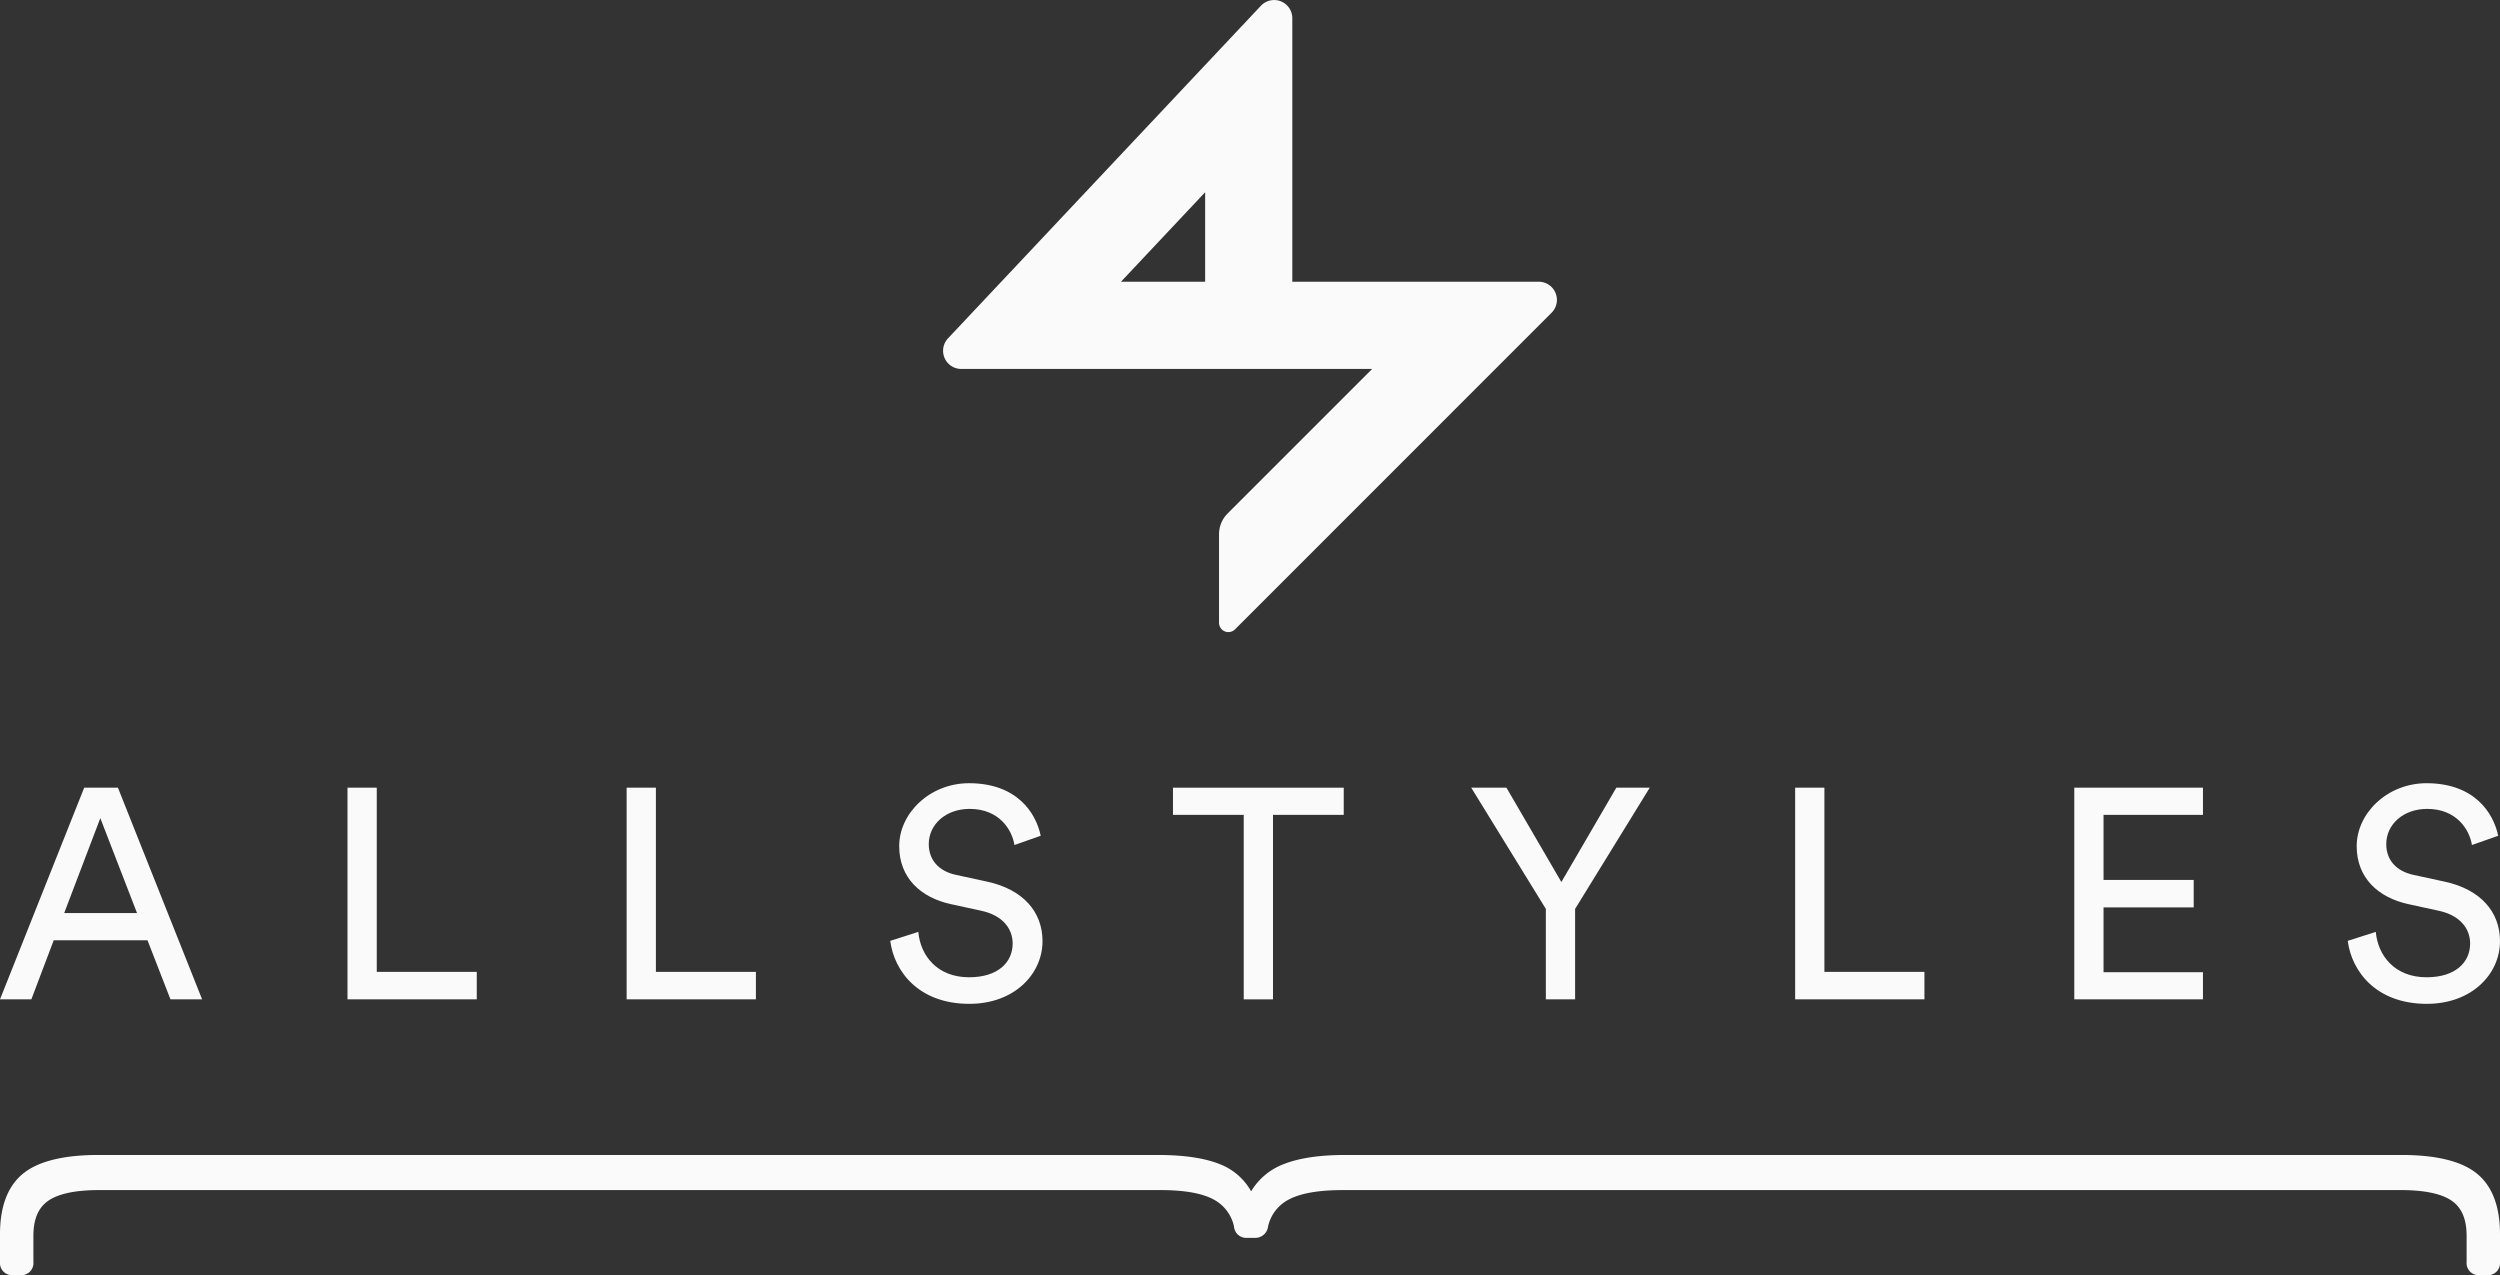
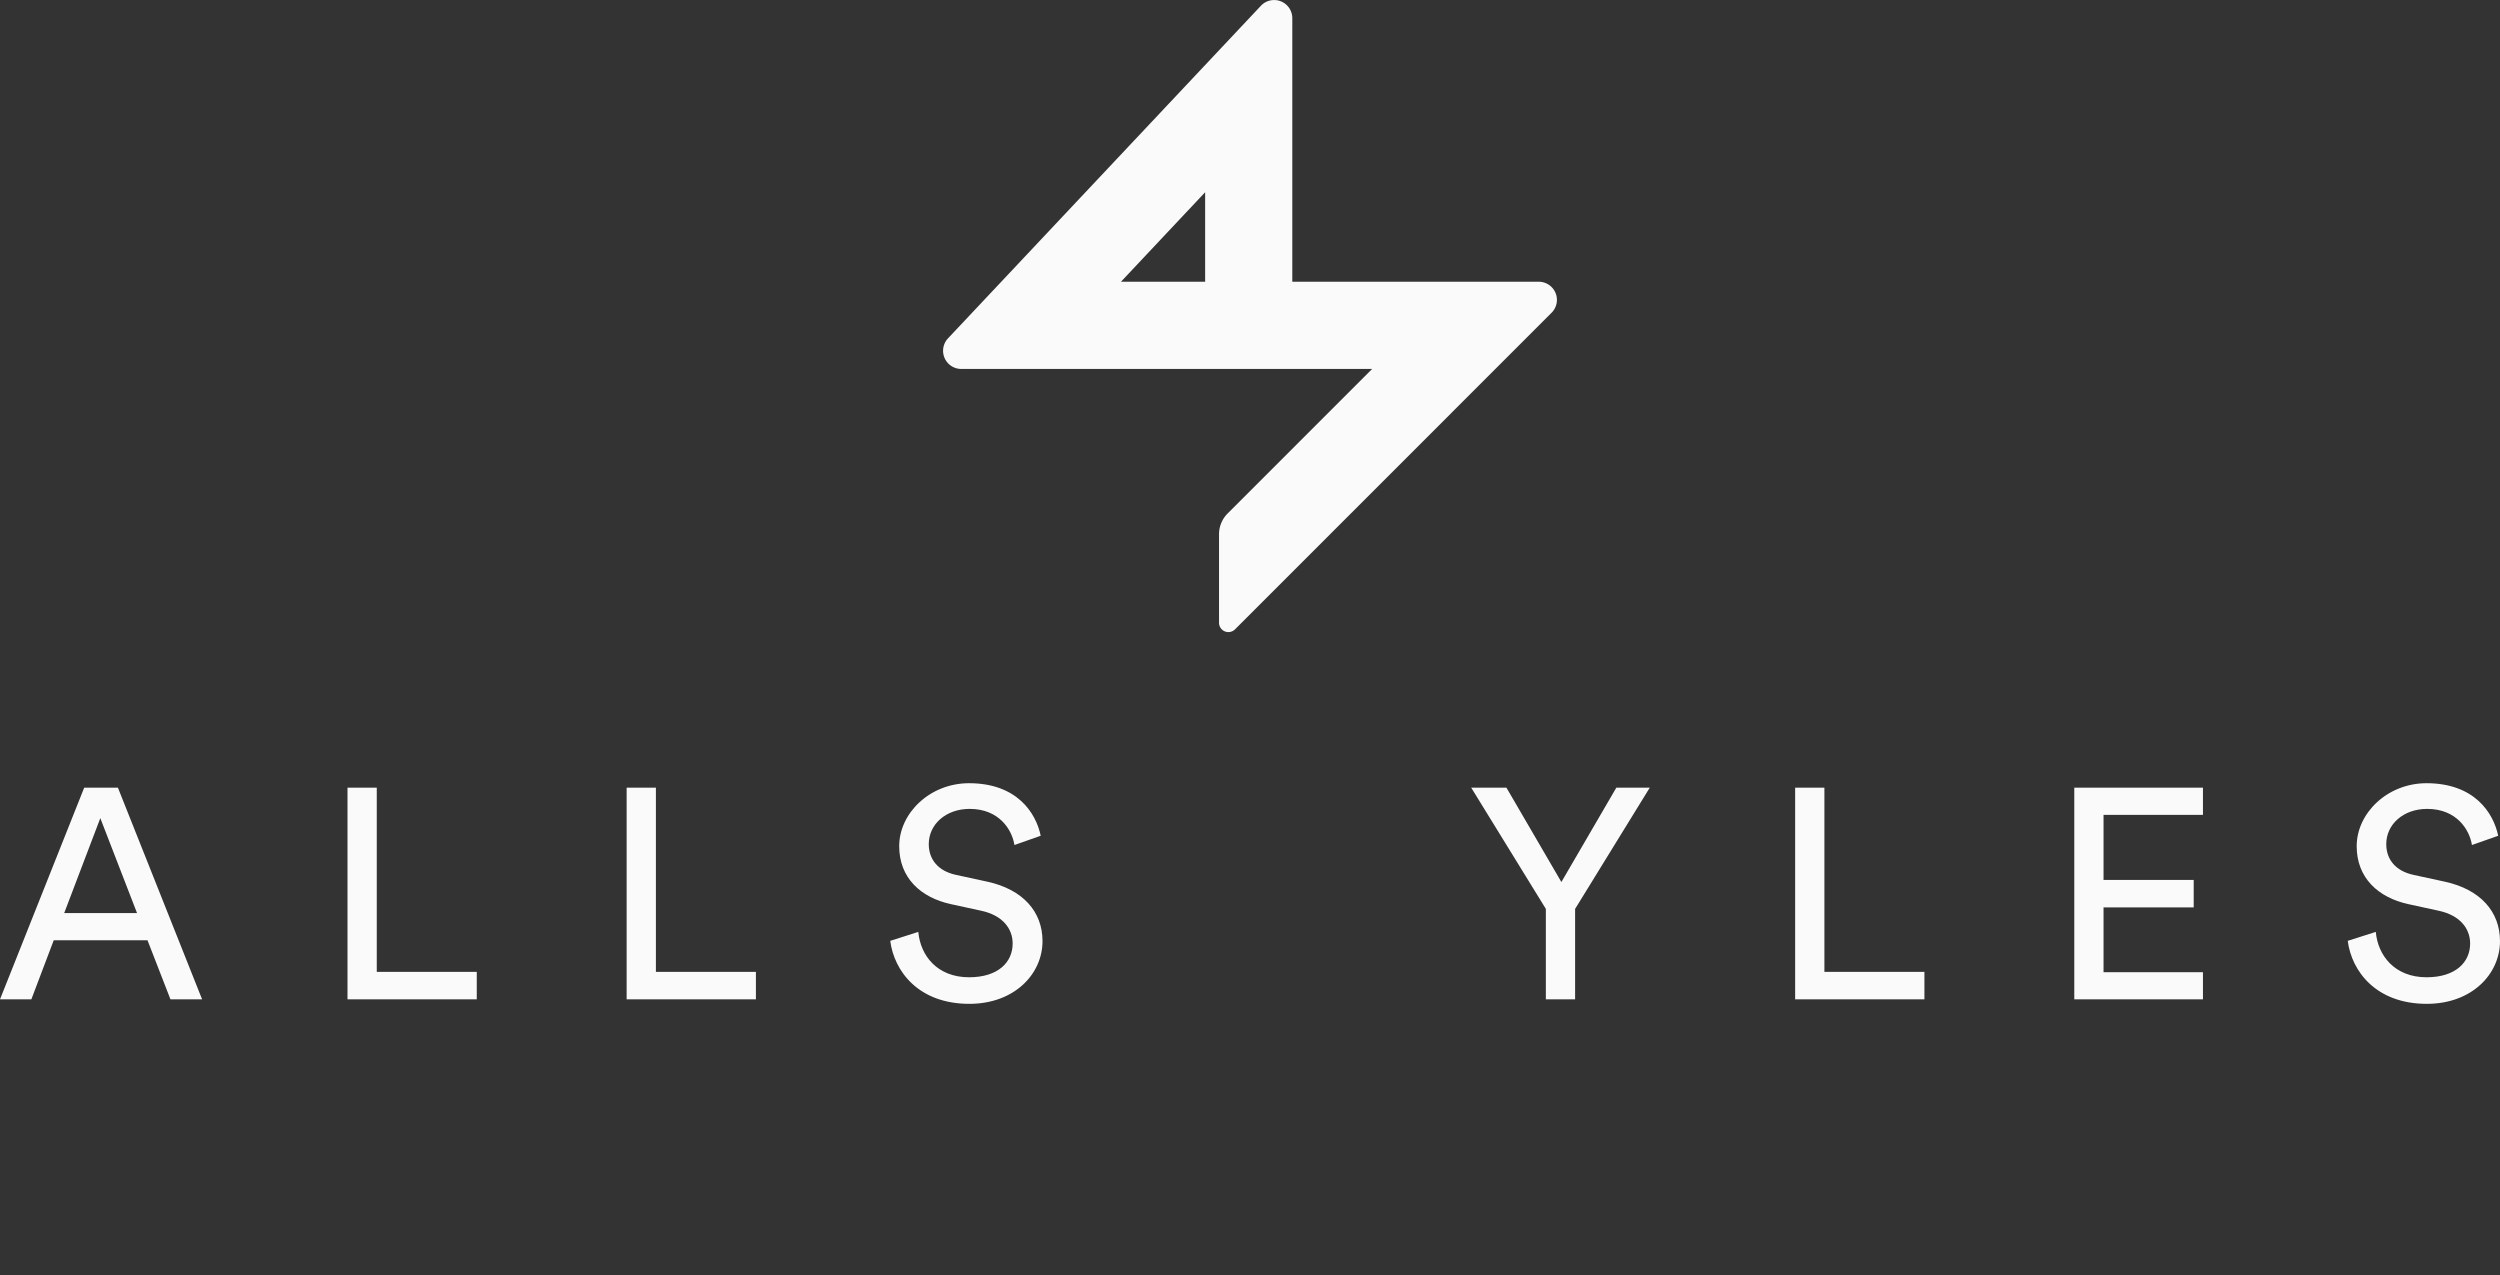
<svg xmlns="http://www.w3.org/2000/svg" id="Group_60" data-name="Group 60" width="628.834" height="320.747" viewBox="0 0 628.834 320.747">
  <rect x="0" y="0" width="628.834" height="320.747" fill="#333333" stroke="none" />
  <defs>
    <clipPath id="clip-path">
      <rect id="Rectangle_74" data-name="Rectangle 74" width="628.835" height="320.747" fill="none" />
    </clipPath>
  </defs>
  <g id="Group_60-2" data-name="Group 60" clip-path="url(#clip-path)">
-     <path id="Path_32" data-name="Path 32" d="M622.948,789.938h0c-3.833-3.064-10.172-4.617-18.84-4.617H338.376c-6.378,0-11.551.761-15.376,2.263a16.275,16.275,0,0,0-8.3,6.875,15.387,15.387,0,0,0-8-6.873c-3.753-1.5-8.966-2.265-15.493-2.265H24.728c-8.669,0-15.007,1.553-18.84,4.618C1.981,793.067,0,798.216,0,805.242v6.988a3.055,3.055,0,0,0,3.324,3.324H5.071A3.055,3.055,0,0,0,8.4,812.23v-6.552c0-4.158,1.2-7.033,3.67-8.789,2.558-1.816,6.892-2.737,12.88-2.737H291.858c5.9,0,10.355.765,13.23,2.272a10.108,10.108,0,0,1,5.3,6.842,3.081,3.081,0,0,0,3.308,2.9h1.965a3.212,3.212,0,0,0,3.291-2.83,10.074,10.074,0,0,1,5.419-6.906c2.95-1.511,7.441-2.276,13.348-2.276H603.889c5.988,0,10.322.92,12.88,2.737,2.47,1.756,3.669,4.631,3.669,8.789v6.552a3.055,3.055,0,0,0,3.326,3.324h1.747a3.054,3.054,0,0,0,3.323-3.324v-6.988c0-7.026-1.98-12.175-5.886-15.3" transform="translate(0 -494.807)" fill="#fafafa" />
    <path id="Path_33" data-name="Path 33" d="M685.983,70.871l21.176-22.516V70.871Zm43.1,0V4.577a4.566,4.566,0,0,0-7.893-3.129L642.489,85.1a4.566,4.566,0,0,0,3.325,7.7H749.168l-36.345,36.346a7.41,7.41,0,0,0-2.171,5.24v22.253a2.355,2.355,0,0,0,4.019,1.665L794.3,78.666a4.566,4.566,0,0,0-3.23-7.8Z" transform="translate(-404.026 0)" fill="#fafafa" />
    <path id="Path_34" data-name="Path 34" d="M16.147,567.131H34.47l-9.237-23.879ZM37.1,573.966H13.517L7.886,588.834H0l21.177-53.242h8.486L50.84,588.834H42.88Z" transform="translate(-0.001 -337.461)" fill="#fafafa" />
    <path id="Path_35" data-name="Path 35" d="M236.286,588.835V535.593h7.36v46.333H268.8v6.908Z" transform="translate(-148.877 -337.462)" fill="#fafafa" />
    <path id="Path_36" data-name="Path 36" d="M426.085,588.835V535.593h7.36v46.333H458.6v6.908Z" transform="translate(-268.464 -337.462)" fill="#fafafa" />
    <path id="Path_37" data-name="Path 37" d="M636.569,548.09c-.6-3.83-3.83-9.087-11.264-9.087-6.008,0-10.288,3.905-10.288,8.861,0,3.83,2.327,6.759,6.834,7.735l7.96,1.727c8.861,1.952,13.818,7.51,13.818,14.945,0,8.261-7.06,15.77-18.4,15.77-12.843,0-18.926-8.26-19.9-15.845l7.059-2.254c.527,5.933,4.731,11.415,12.767,11.415,7.359,0,10.964-3.83,10.964-8.486,0-3.83-2.628-7.134-7.96-8.259l-7.585-1.652c-7.584-1.652-12.992-6.609-12.992-14.569,0-8.336,7.735-15.846,17.573-15.846,12.015,0,16.821,7.435,18.021,13.218Z" transform="translate(-381.401 -335.541)" fill="#fafafa" />
-     <path id="Path_38" data-name="Path 38" d="M822.724,542.426v46.408h-7.359V542.426h-17.8v-6.834h42.953v6.834Z" transform="translate(-502.524 -337.461)" fill="#fafafa" />
    <path id="Path_39" data-name="Path 39" d="M1000.359,535.593h8.861l13.816,23.729,13.819-23.729h8.41l-18.774,30.487v22.754h-7.36V566.08Z" transform="translate(-630.297 -337.461)" fill="#fafafa" />
    <path id="Path_40" data-name="Path 40" d="M1220.609,588.835V535.593h7.359v46.333h25.158v6.908Z" transform="translate(-769.07 -337.462)" fill="#fafafa" />
    <path id="Path_41" data-name="Path 41" d="M1410.408,588.835V535.593h32.367v6.834h-25.007V558.8h22.677v6.908h-22.677V582h25.007v6.834Z" transform="translate(-888.657 -337.462)" fill="#fafafa" />
    <path id="Path_42" data-name="Path 42" d="M1627.589,548.09c-.6-3.83-3.83-9.087-11.264-9.087-6.007,0-10.288,3.905-10.288,8.861,0,3.83,2.327,6.759,6.834,7.735l7.959,1.727c8.862,1.952,13.818,7.51,13.818,14.945,0,8.261-7.059,15.77-18.4,15.77-12.842,0-18.924-8.26-19.9-15.845l7.059-2.254c.526,5.933,4.731,11.415,12.767,11.415,7.358,0,10.963-3.83,10.963-8.486,0-3.83-2.629-7.134-7.959-8.259l-7.585-1.652c-7.585-1.652-12.992-6.609-12.992-14.569,0-8.336,7.735-15.846,17.573-15.846,12.014,0,16.821,7.435,18.021,13.218Z" transform="translate(-1005.814 -335.541)" fill="#fafafa" />
  </g>
</svg>